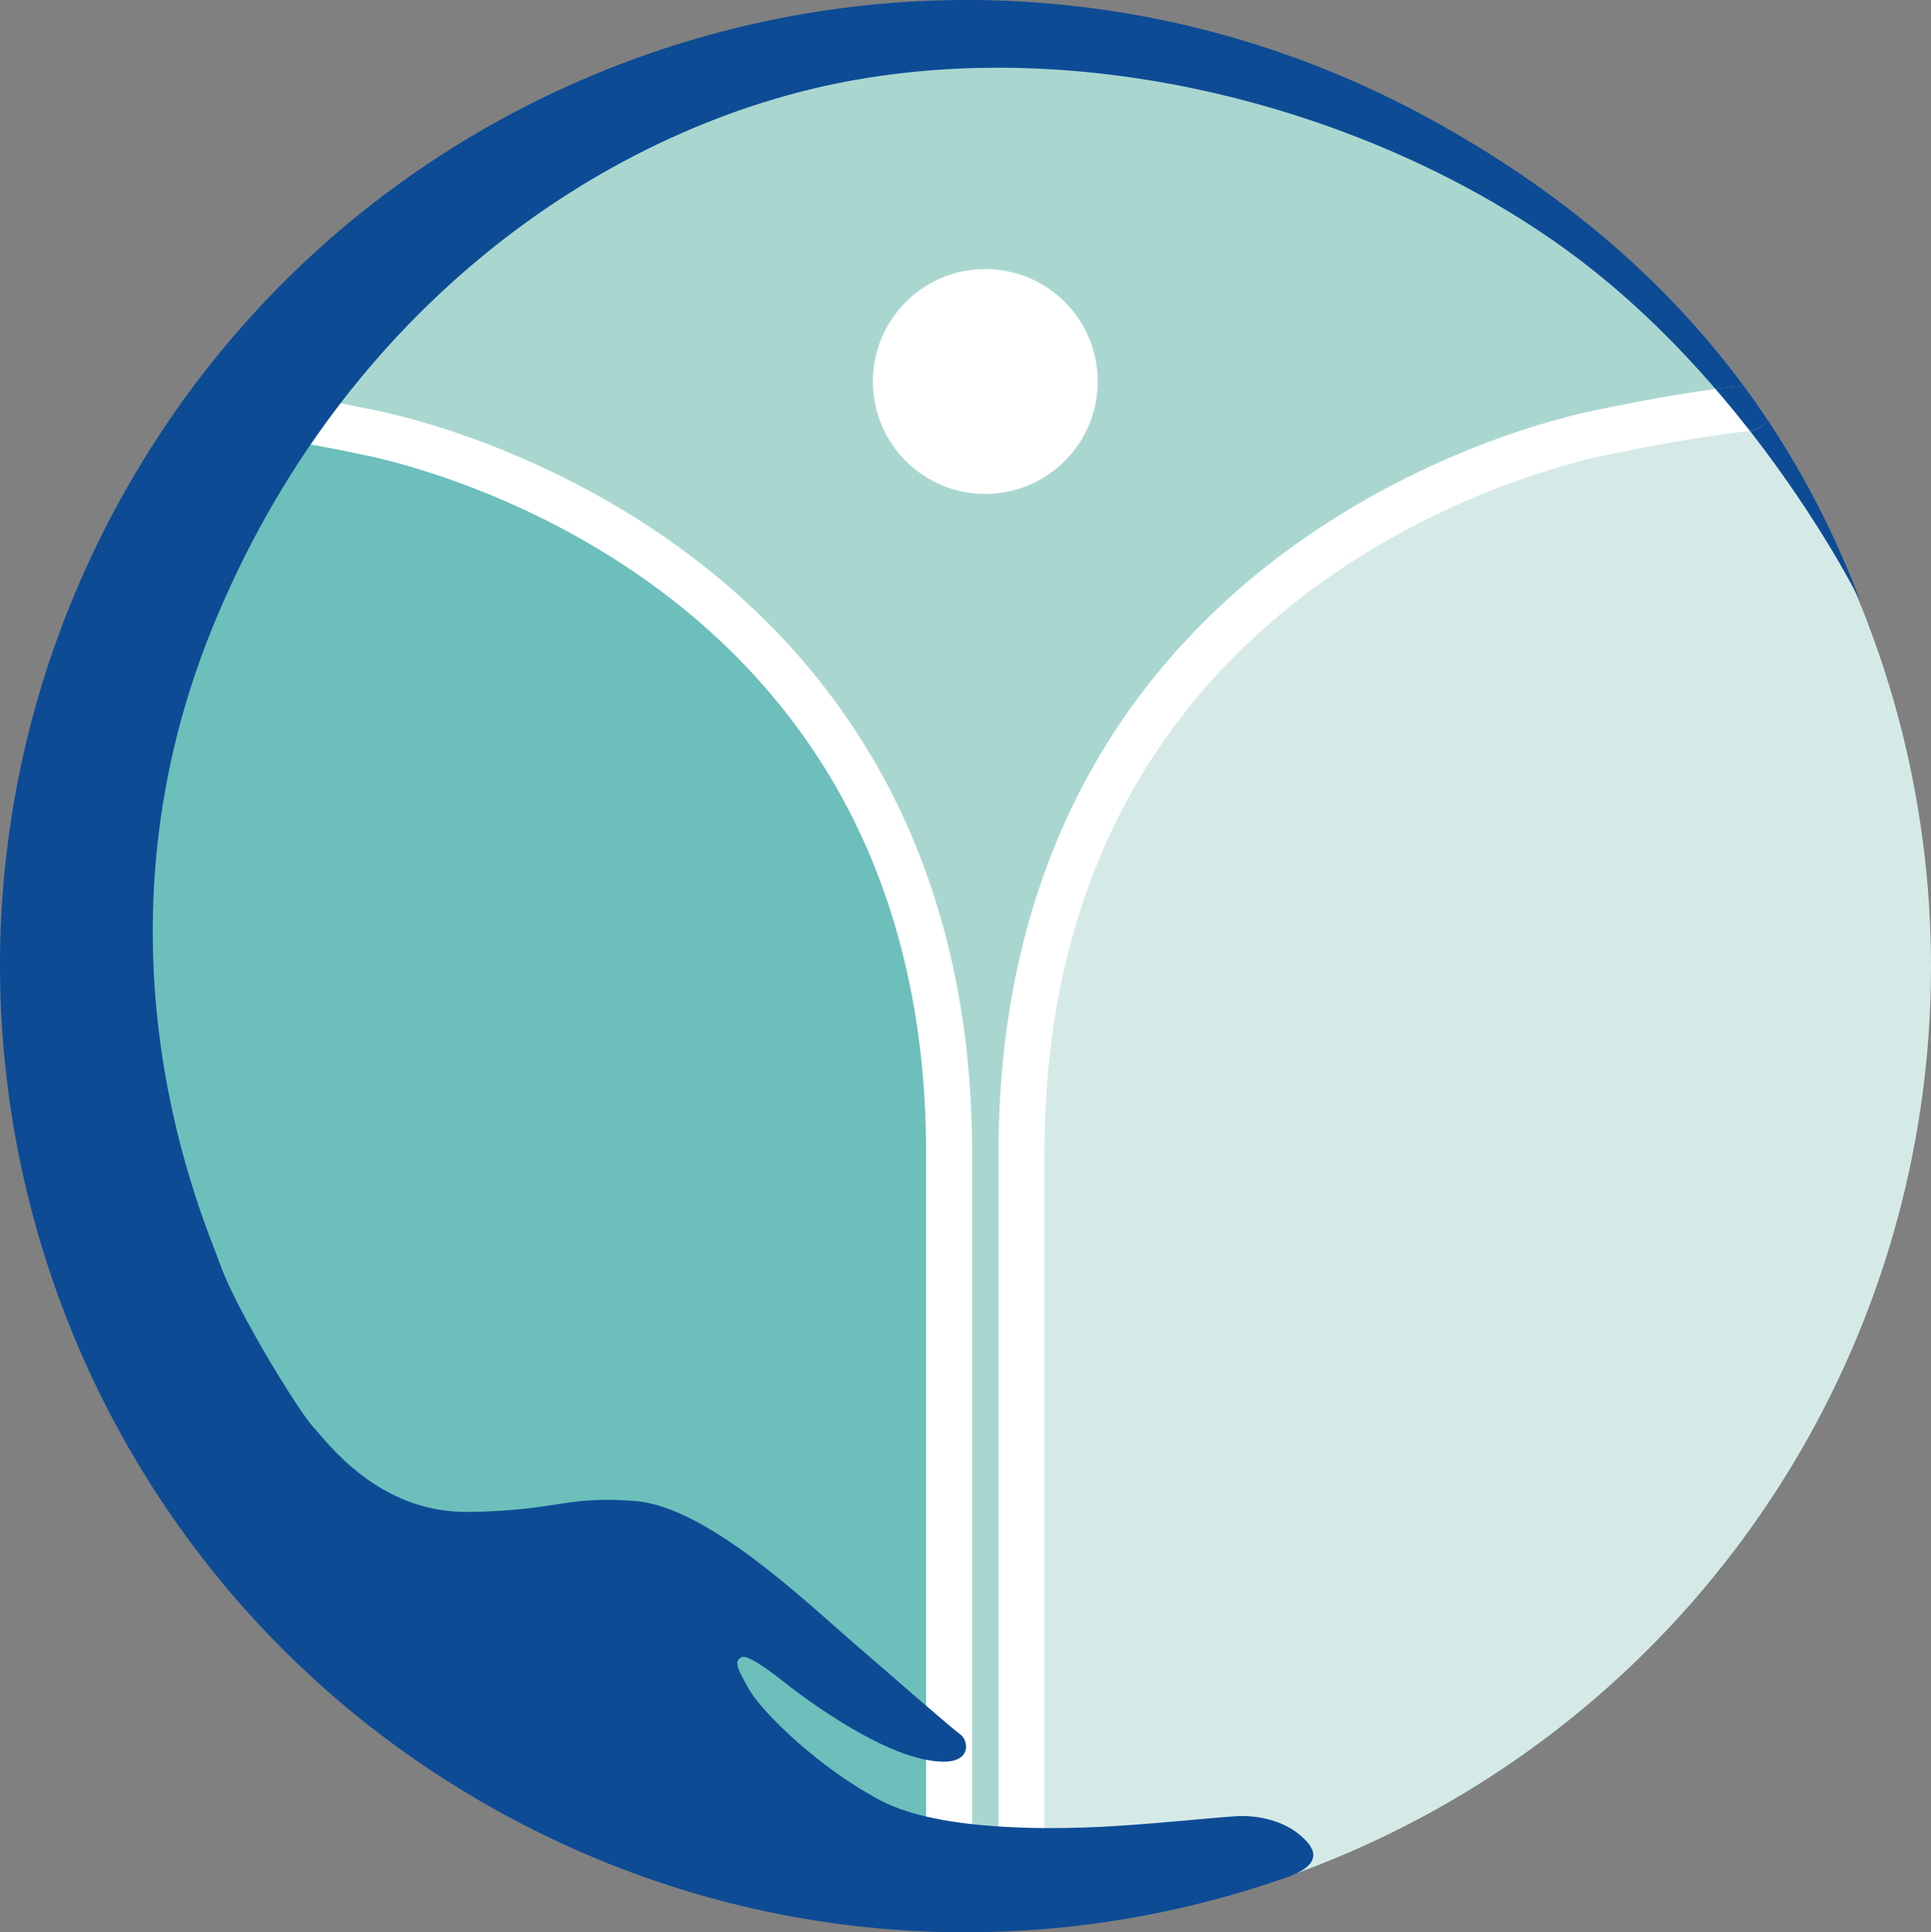
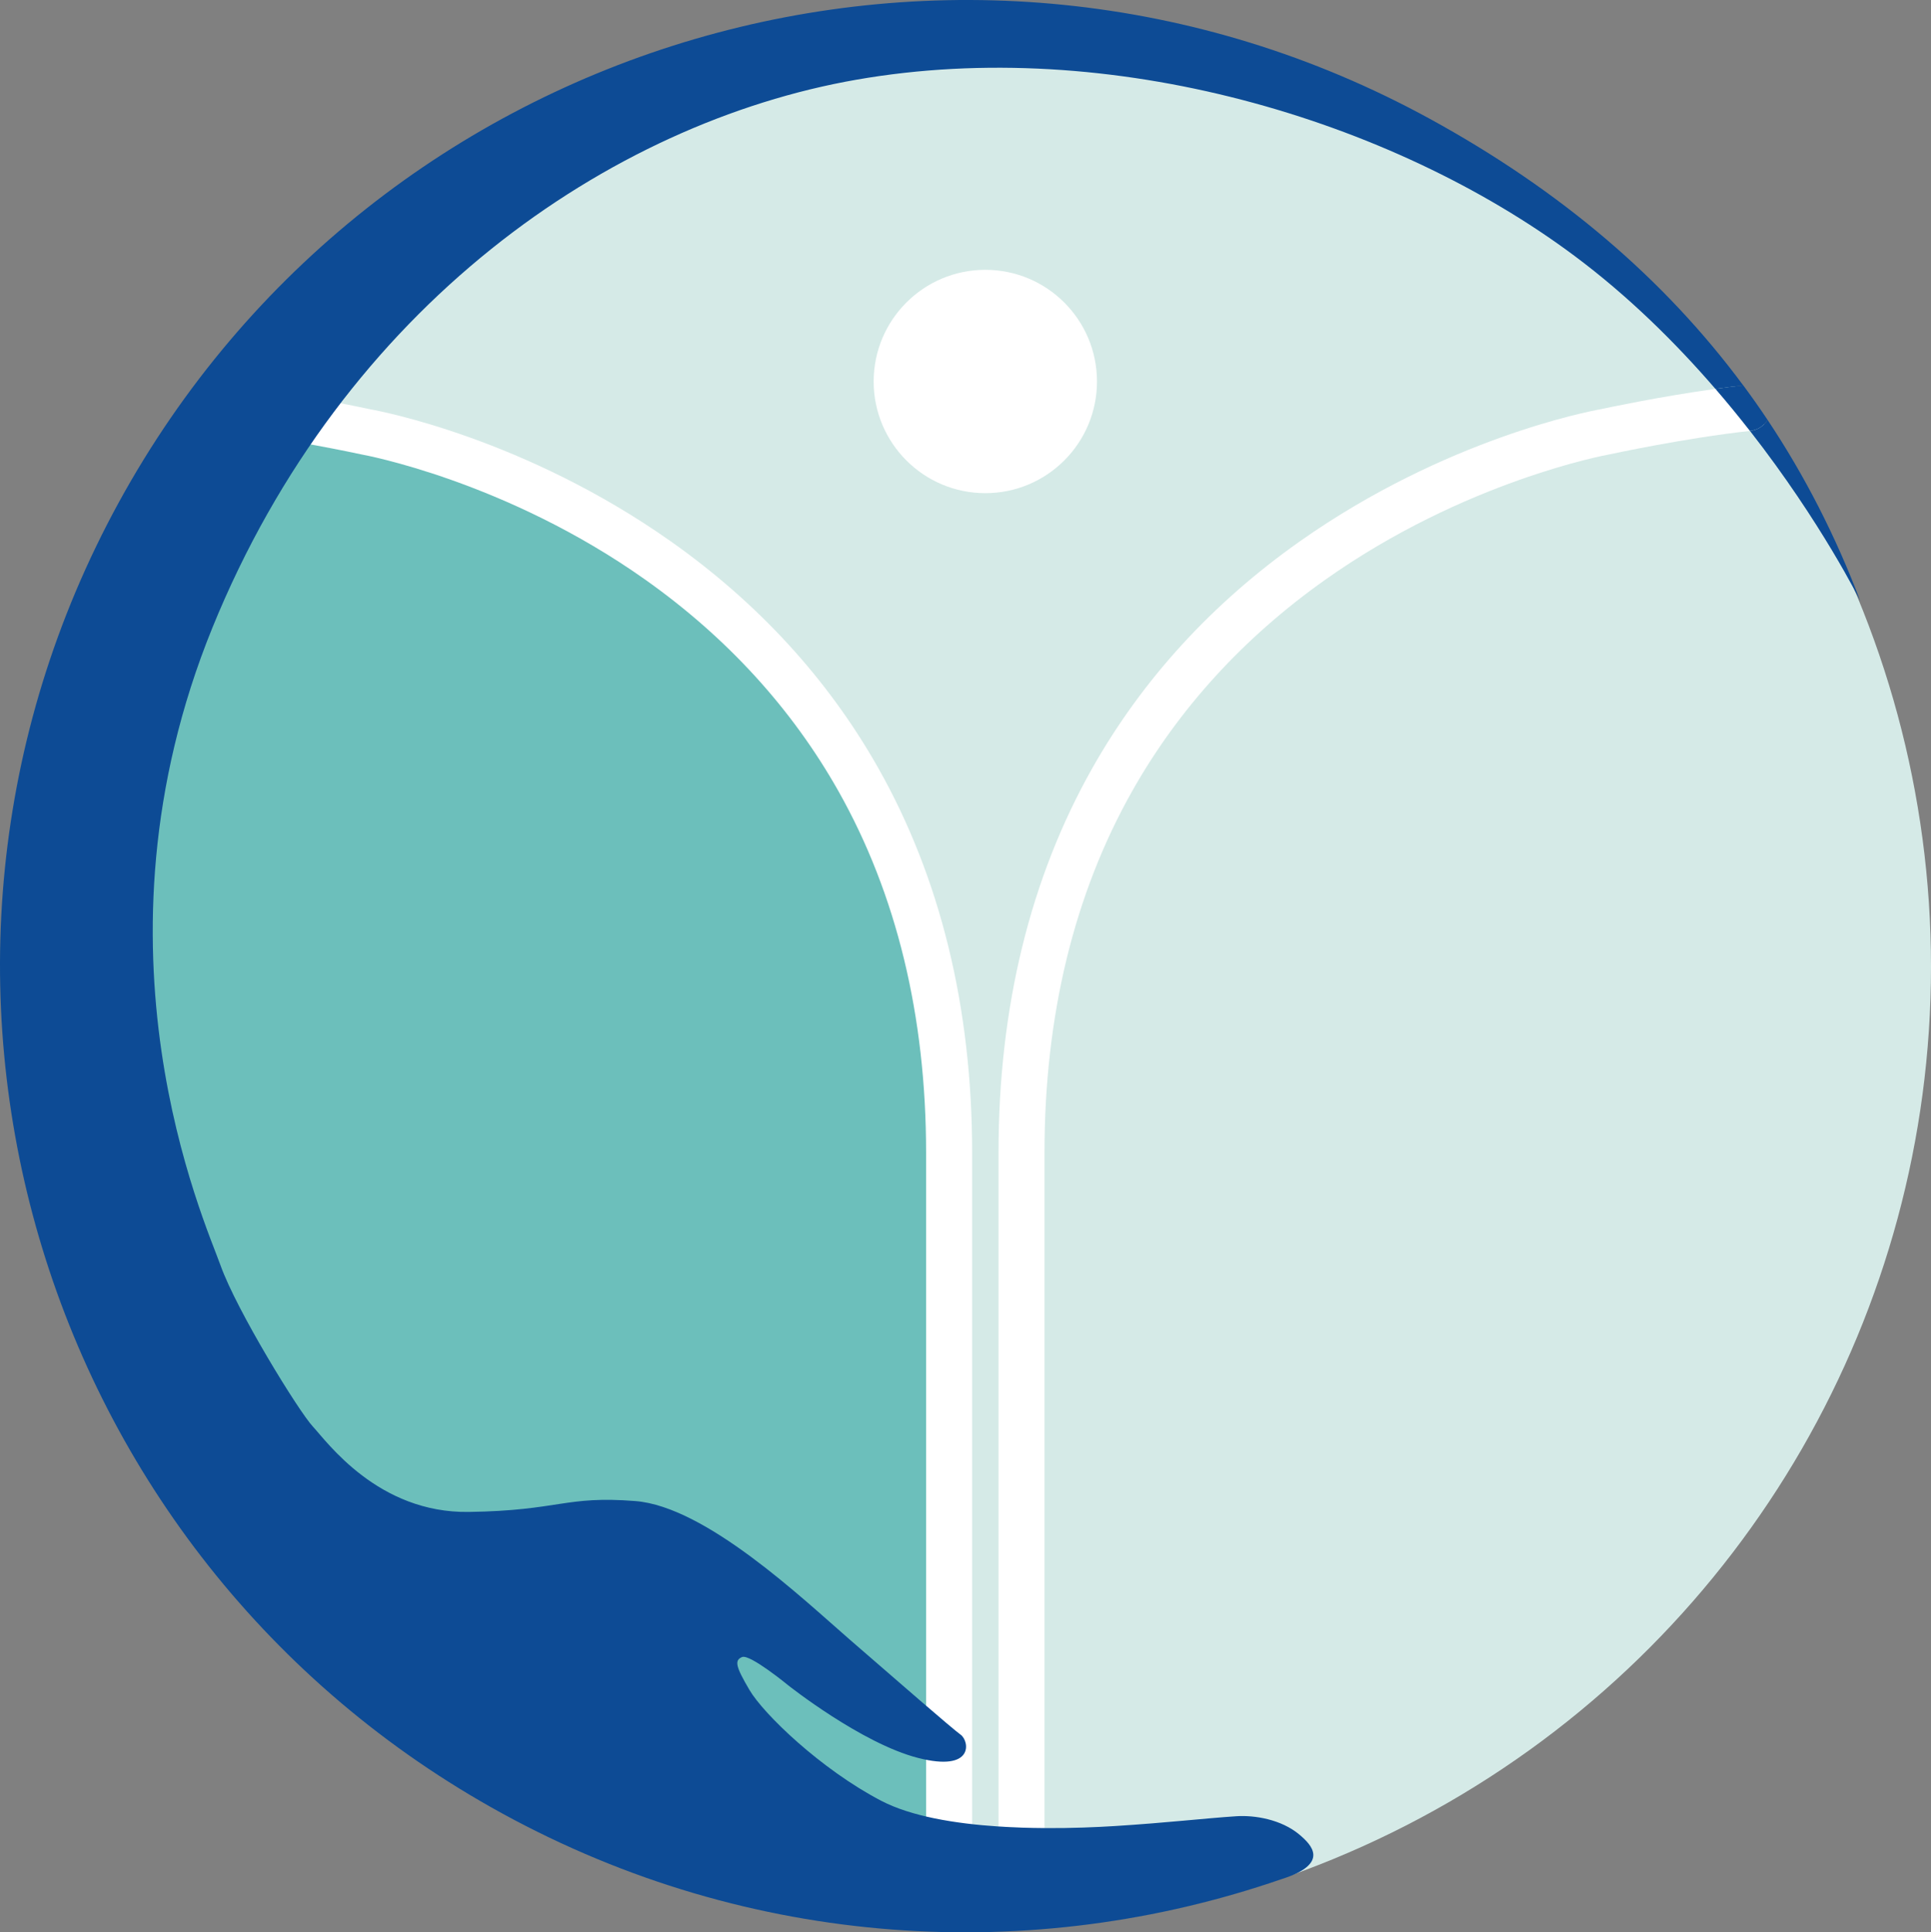
<svg xmlns="http://www.w3.org/2000/svg" id="Livello_2" data-name="Livello 2" viewBox="0 0 1058.23 1058.84">
  <rect x="0" y="0" width="1058.23" height="1058.84" fill="#808080" stroke="none" />
  <defs>
    <style>
      .cls-1 {
        fill: none;
      }

      .cls-1, .cls-2, .cls-3, .cls-4, .cls-5, .cls-6 {
        stroke-width: 0px;
      }

      .cls-2 {
        fill: #0d4b95;
      }

      .cls-3 {
        fill: #a9d7cf;
      }

      .cls-4 {
        fill: #6cbfbb;
      }

      .cls-5 {
        fill: #d5eae7;
      }

      .cls-6 {
        fill: #fff;
      }
    </style>
  </defs>
  <g id="Livello_1-2" data-name="Livello 1">
    <g>
      <circle class="cls-5" cx="529.44" cy="529.66" r="528.79" />
-       <path class="cls-3" d="M507.26,1004.89v-390.29c0-339.35-396.36-371.98-396.36-371.98l117.93-116.3,137.05-70.89,75.61-23.63,129.96-16.54,111.06,21.27,128.27,56.71,91.36,65.82,55.76,64.49-57.02,8.78-142.02,46.28-107.02,91.14-78.65,118.47-21.56,89.03v427.64h-44.36" />
      <polygon class="cls-4" points="112.33 217.44 269.02 257.21 336.86 290.21 414.65 348.48 477.48 431.3 507.96 513.95 517.35 601.71 517.35 706.74 520.14 820.19 520.14 911.86 517.35 1004.89 336.86 928.83 156.43 823.58 69.11 650.44 45.61 416.17 112.33 217.44" />
      <circle class="cls-6" cx="539.98" cy="209.04" r="61.19" />
-       <path class="cls-6" d="M539.98,270.66c-34.03,0-61.62-27.59-61.62-61.62,0-34.03,27.59-61.62,61.62-61.62,34.03,0,61.62,27.59,61.62,61.62h0c-.04,34.01-27.6,61.58-61.62,61.62ZM539.98,148.26c-33.57,0-60.78,27.21-60.78,60.78s27.21,60.78,60.78,60.78,60.78-27.21,60.78-60.78h0c-.04-33.55-27.23-60.74-60.78-60.78h0Z" />
      <path class="cls-6" d="M520.14,1034.57c-6.96,0-12.61-5.64-12.62-12.6v-390.28c0-74.97-16.16-141.64-48.03-198.17-25.47-45.15-61.02-84.11-105.7-115.77-76.71-54.38-154.76-68.58-155.54-68.71l-.49-.1c-.41-.09-41.32-8.96-77.06-12.85-6.96-.34-12.34-6.25-12-13.22s6.25-12.34,13.22-12c.51.02,1.01.08,1.51.16,36.03,3.92,75.63,12.4,79.45,13.23,6.16,1.11,84.92,16.11,164.67,72.34,47.93,33.8,86.16,75.51,113.61,123.99,34.23,60.47,51.59,131.49,51.59,211.1v390.28c-.01,6.96-5.65,12.59-12.61,12.6Z" />
      <path class="cls-1" d="M862.77,140.12c-100.38-74.8-254.08-120.84-393.5-96.44-135.03,23.63-281.03,123.81-352.83,300.23-71.8,176.43-4.34,324.92,4.48,349.57s42.8,79.86,50.56,88.22c7.76,8.37,35.69,47.51,85.45,46.78,49.77-.73,52.64-9.02,91.28-5.96,38.63,3.06,91.65,53.47,117.3,75.74,25.65,22.27,56.32,48.92,61.01,52.32s7.63,20.63-23.4,12.69c-31.02-7.94-71.17-39.81-71.17-39.81,0,0-20.99-17.25-25.25-15.47s-3.6,5.08,4.08,18.1c7.68,13.02,38.84,43.24,72.09,60.63,16.44,8.59,40.55,12.55,64.37,14.12v-369.15c0-79.62,17.35-150.63,51.59-211.1,27.44-48.47,65.66-90.19,113.61-123.99,79.75-56.23,158.51-71.23,164.67-72.34,3.25-.7,32.29-6.92,63.03-11.17-21.73-25.15-47.61-50.81-77.36-72.98Z" />
      <path class="cls-6" d="M940.11,213.08c-30.74,4.26-59.78,10.48-63.03,11.17-6.16,1.11-84.92,16.11-164.67,72.34-47.94,33.8-86.16,75.51-113.61,123.99-34.23,60.47-51.59,131.49-51.59,211.1v369.18c8.56.56,17.08.83,25.2.88v-370.04c0-74.97,16.16-141.64,48.03-198.17,25.46-45.15,61.02-84.11,105.7-115.77,76.71-54.38,154.76-68.58,155.53-68.71l.52-.1c.41-.09,41.13-8.92,76.81-12.82-5.88-7.55-12.19-15.27-18.9-23.04Z" />
      <path class="cls-2" d="M959.26,236.09l-.24.03c39.39,50.43,60.5,93.33,60.5,93.33-13.53-35.7-30.48-68.82-50.85-99.37-2.03,3.36-5.51,5.59-9.41,6.01Z" />
      <path class="cls-2" d="M783.63,65.14C527.21-75.26,205.53,18.79,65.14,275.22c-140.4,256.43-46.34,578.07,210.07,718.46,136.22,74.58,290.86,83.02,426.95,36.06,27.12-8.53,16.36-19.01,10.09-24.33-10.1-8.57-24.88-10.82-34.59-10.2-18.06,1.19-37.38,3.54-66.75,5.39-9.89.62-23.49,1.21-38.49,1.12-8.12-.05-16.64-.32-25.2-.88-23.82-1.57-47.93-5.53-64.37-14.12-33.26-17.39-64.42-47.61-72.09-60.63-7.68-13.02-8.34-16.32-4.08-18.1,4.26-1.78,25.25,15.47,25.25,15.47,0,0,40.14,31.85,71.17,39.81,31.02,7.96,28.12-9.29,23.4-12.69-4.72-3.4-35.36-30.06-61.01-52.32s-78.65-72.69-117.3-75.74-41.53,5.23-91.28,5.96c-49.75.73-77.68-38.42-85.45-46.78-7.77-8.36-41.75-63.56-50.56-88.22s-76.27-173.17-4.48-349.57C188.21,167.53,334.22,67.32,469.25,43.69c139.42-24.4,293.13,21.64,393.5,96.44,29.75,22.17,55.64,47.83,77.33,72.96,5.07-.7,10.2-1.35,15.25-1.91-43.25-58.4-100.25-106.92-171.71-146.05Z" />
      <path class="cls-2" d="M959.01,236.12l.24-.03c3.9-.43,7.39-2.65,9.41-6.02-4.28-6.42-8.72-12.72-13.31-18.91-5.05.56-10.2,1.21-15.25,1.91,6.71,7.77,13.01,15.5,18.91,23.05Z" />
    </g>
  </g>
</svg>